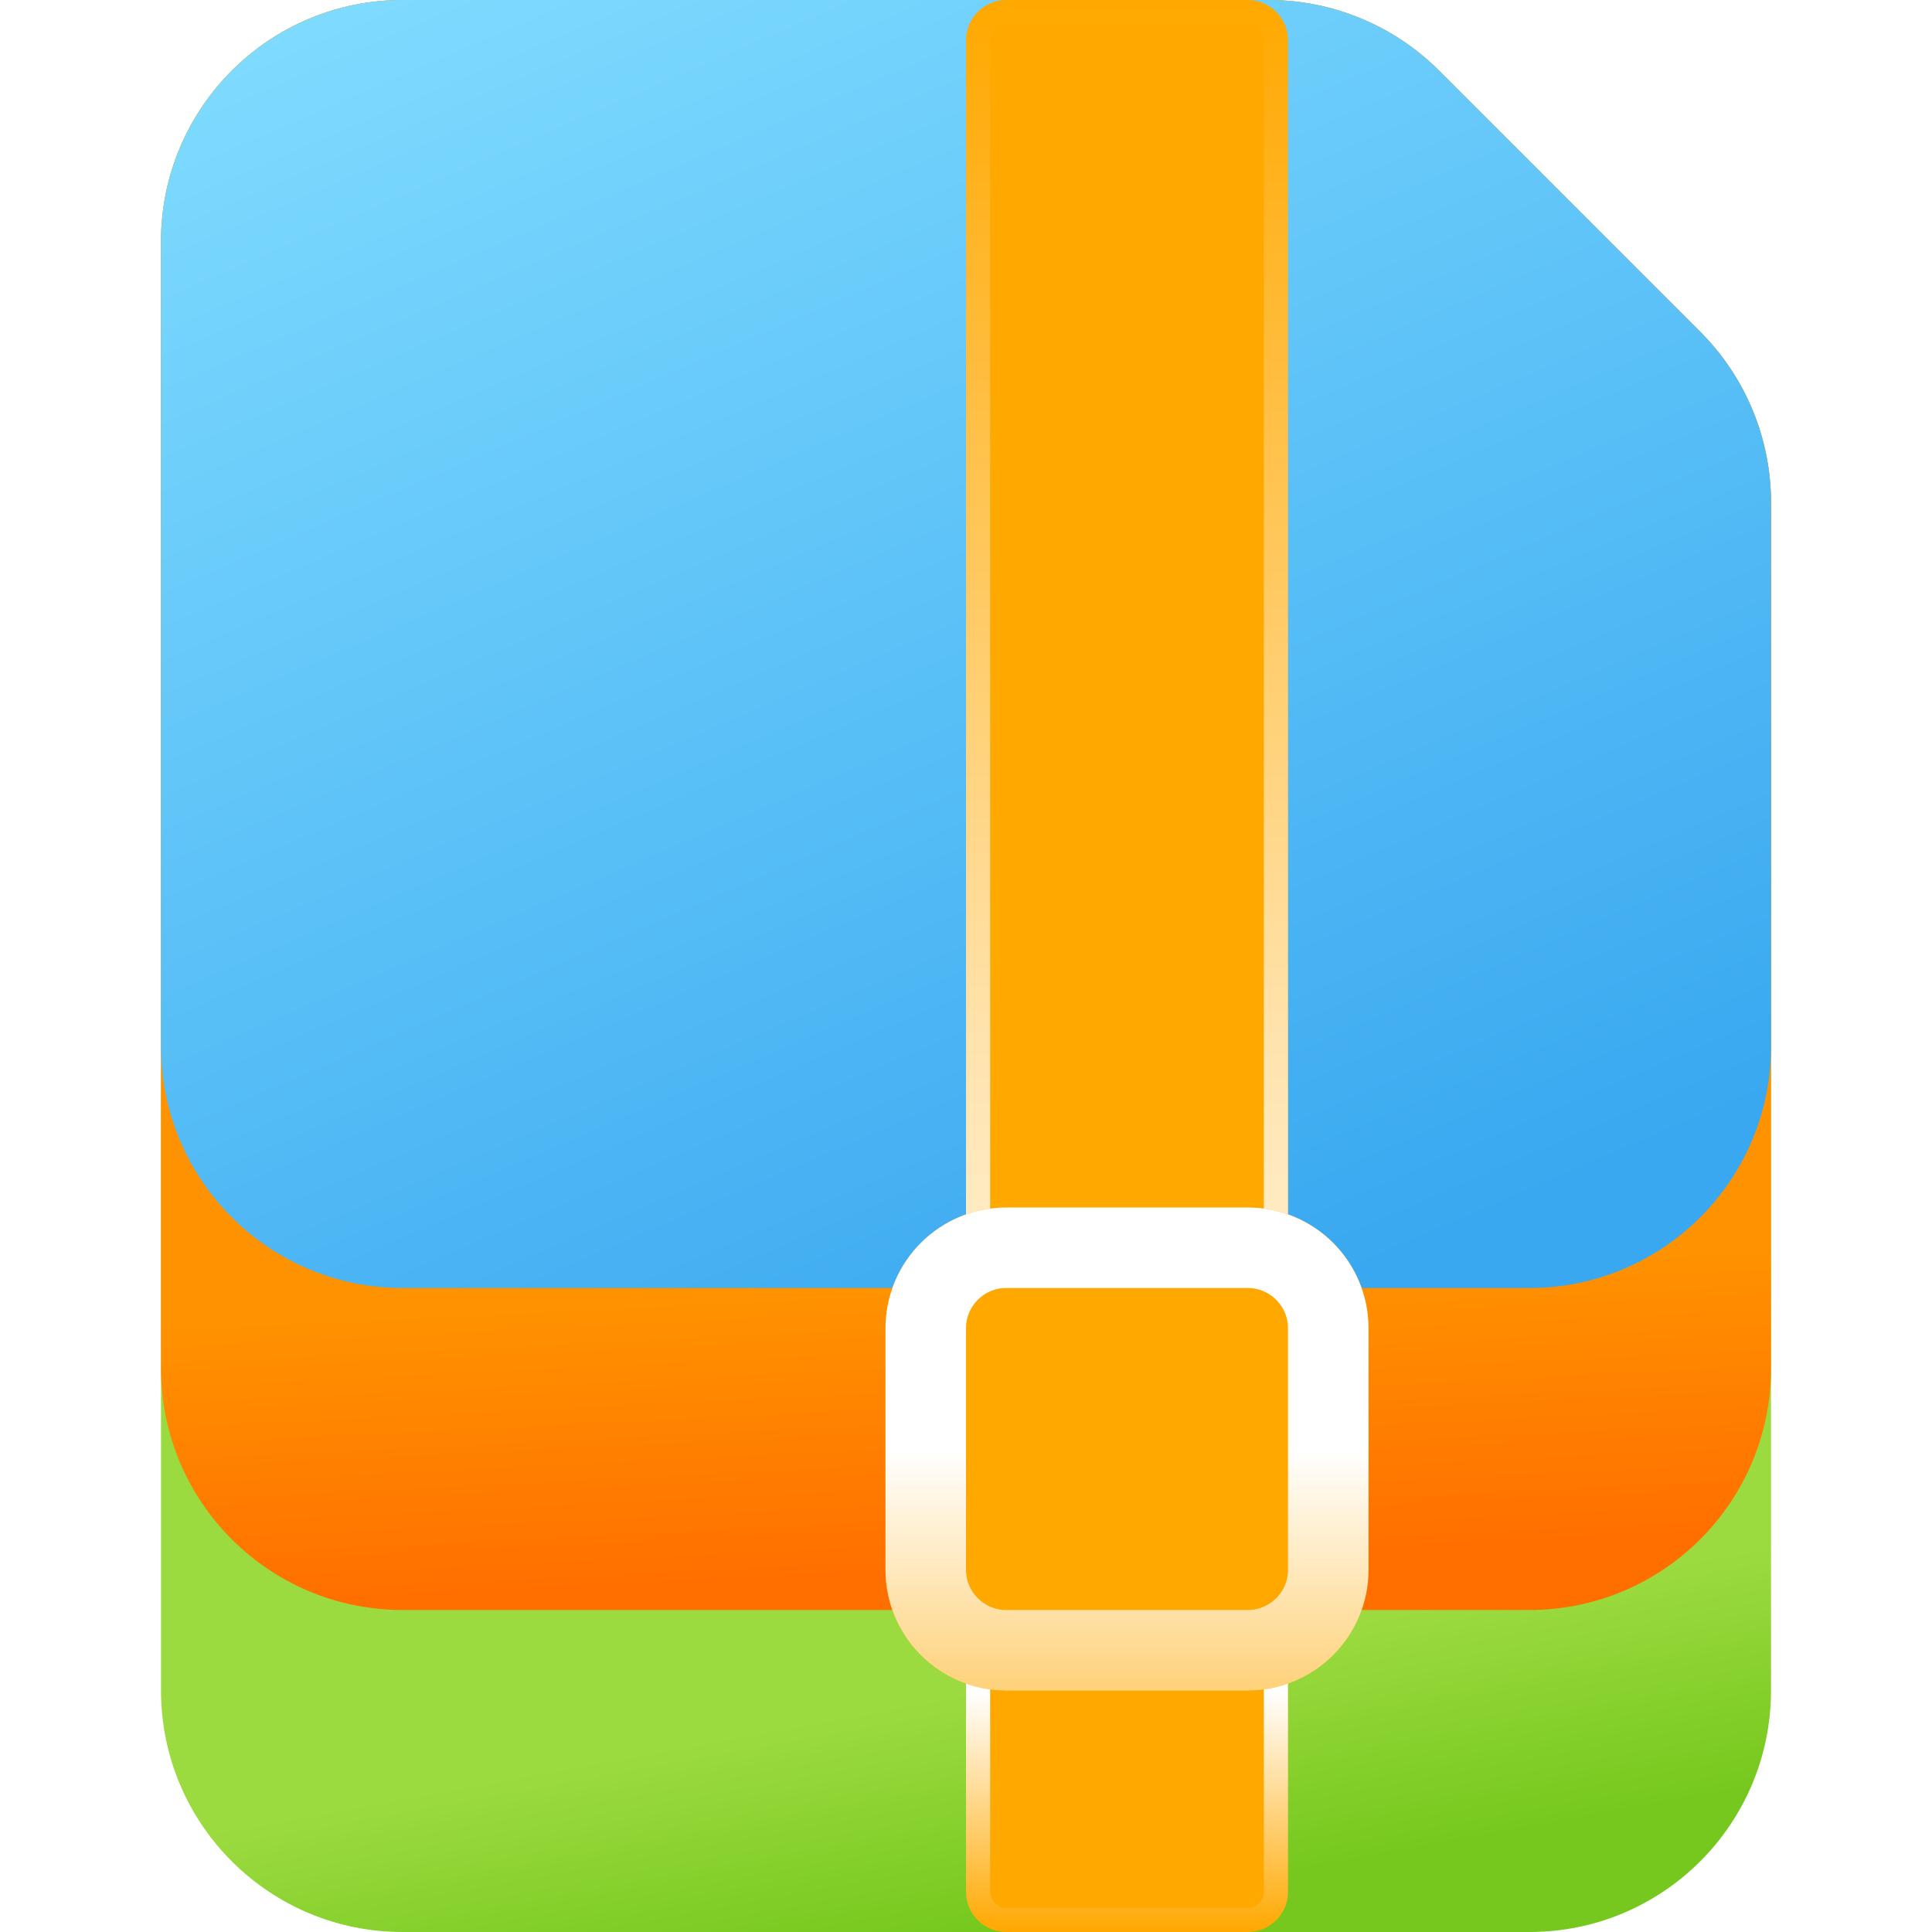
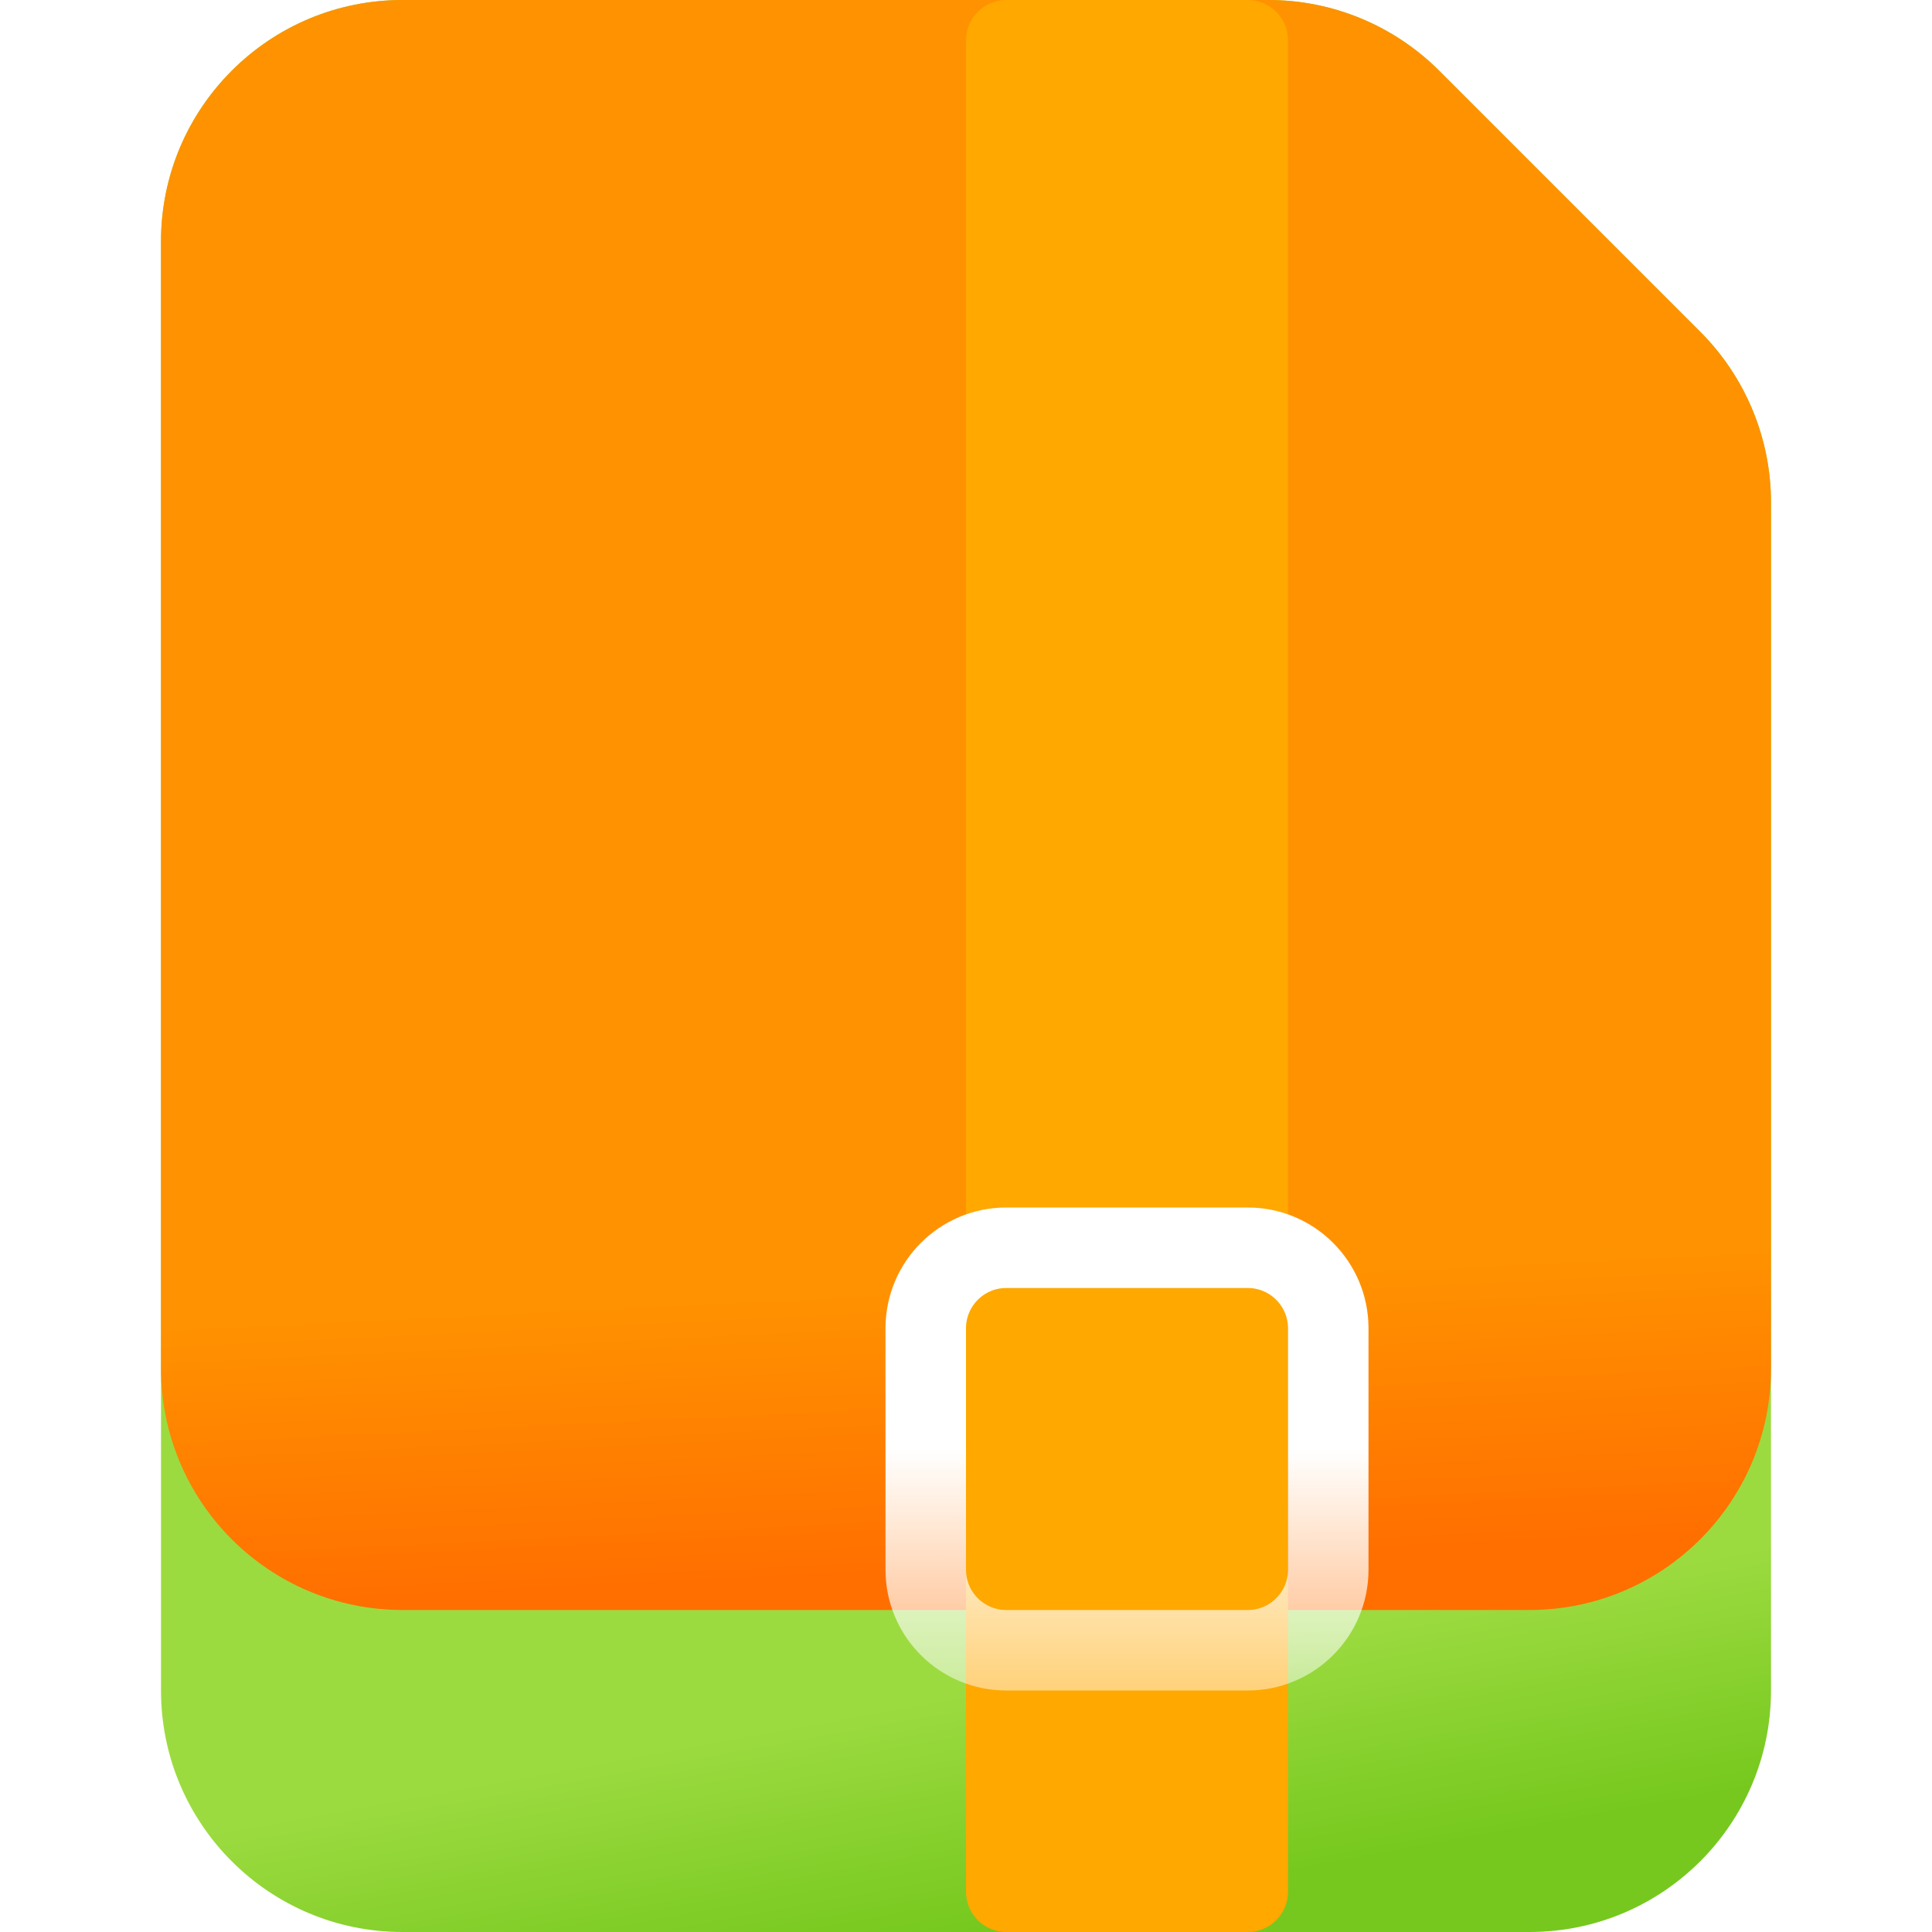
<svg xmlns="http://www.w3.org/2000/svg" width="24" height="24" viewBox="0 0 24 24" fill="none">
  <g id="file_type_pc_exe">
    <g id="Rectangle 25" filter="url(#filter0_i_1120_4815)">
      <path d="M2 3C2 1.343 3.343 0 5 0H15.757C16.553 0 17.316 0.316 17.879 0.879L21.121 4.121C21.684 4.684 22 5.447 22 6.243V21C22 22.657 20.657 24 19 24H5C3.343 24 2 22.657 2 21V3Z" fill="url(#paint0_linear_1120_4815)" />
    </g>
    <g id="Rectangle 26" filter="url(#filter1_i_1120_4815)">
      <path d="M2 3C2 1.343 3.343 0 5 0H15.757C16.553 0 17.316 0.316 17.879 0.879L21.121 4.121C21.684 4.684 22 5.447 22 6.243V17C22 18.657 20.657 20 19 20H5C3.343 20 2 18.657 2 17V3Z" fill="url(#paint1_linear_1120_4815)" />
    </g>
    <g id="Rectangle 27" filter="url(#filter2_i_1120_4815)">
-       <path d="M2 3C2 1.343 3.343 0 5 0H15.757C16.553 0 17.316 0.316 17.879 0.879L21.121 4.121C21.684 4.684 22 5.447 22 6.243V13C22 14.657 20.657 16 19 16H5C3.343 16 2 14.657 2 13V3Z" fill="url(#paint2_linear_1120_4815)" />
-     </g>
+       </g>
    <g id="ç©å½¢ 196" filter="url(#filter3_b_1120_4815)">
      <path d="M12 0.5C12 0.224 12.224 0 12.5 0L15.5 0C15.776 0 16 0.224 16 0.5V23.5C16 23.776 15.776 24 15.5 24H12.5C12.224 24 12 23.776 12 23.5V0.5Z" fill="#FFA800" />
-       <path d="M12.5 0.15H15.5C15.693 0.15 15.85 0.307 15.85 0.5V23.5C15.85 23.693 15.693 23.85 15.5 23.85H12.5C12.307 23.85 12.15 23.693 12.15 23.5V0.5C12.15 0.307 12.307 0.15 12.5 0.15Z" stroke="url(#paint3_linear_1120_4815)" stroke-width="0.3" />
    </g>
    <g id="ç©å½¢ 181" filter="url(#filter4_bi_1120_4815)">
-       <path d="M11 16.5C11 15.672 11.672 15 12.5 15H15.5C16.328 15 17 15.672 17 16.5V19.5C17 20.328 16.328 21 15.5 21H12.5C11.672 21 11 20.328 11 19.5V16.5Z" fill="#FFA800" />
      <path d="M12.5 15.5H15.5C16.052 15.5 16.5 15.948 16.5 16.5V19.5C16.5 20.052 16.052 20.5 15.5 20.5H12.5C11.948 20.5 11.5 20.052 11.5 19.5V16.5C11.5 15.948 11.948 15.5 12.5 15.5Z" stroke="url(#paint4_linear_1120_4815)" />
    </g>
  </g>
  <defs>
    <filter id="filter0_i_1120_4815" x="2" y="0" width="20" height="24" filterUnits="userSpaceOnUse" color-interpolation-filters="sRGB">
      <feFlood flood-opacity="0" result="BackgroundImageFix" />
      <feBlend mode="normal" in="SourceGraphic" in2="BackgroundImageFix" result="shape" />
      <feColorMatrix in="SourceAlpha" type="matrix" values="0 0 0 0 0 0 0 0 0 0 0 0 0 0 0 0 0 0 127 0" result="hardAlpha" />
      <feOffset />
      <feGaussianBlur stdDeviation="5" />
      <feComposite in2="hardAlpha" operator="arithmetic" k2="-1" k3="1" />
      <feColorMatrix type="matrix" values="0 0 0 0 1 0 0 0 0 1 0 0 0 0 1 0 0 0 0.1 0" />
      <feBlend mode="normal" in2="shape" result="effect1_innerShadow_1120_4815" />
    </filter>
    <filter id="filter1_i_1120_4815" x="2" y="0" width="20" height="20" filterUnits="userSpaceOnUse" color-interpolation-filters="sRGB">
      <feFlood flood-opacity="0" result="BackgroundImageFix" />
      <feBlend mode="normal" in="SourceGraphic" in2="BackgroundImageFix" result="shape" />
      <feColorMatrix in="SourceAlpha" type="matrix" values="0 0 0 0 0 0 0 0 0 0 0 0 0 0 0 0 0 0 127 0" result="hardAlpha" />
      <feOffset />
      <feGaussianBlur stdDeviation="5" />
      <feComposite in2="hardAlpha" operator="arithmetic" k2="-1" k3="1" />
      <feColorMatrix type="matrix" values="0 0 0 0 1 0 0 0 0 1 0 0 0 0 1 0 0 0 0.1 0" />
      <feBlend mode="normal" in2="shape" result="effect1_innerShadow_1120_4815" />
    </filter>
    <filter id="filter2_i_1120_4815" x="2" y="0" width="20" height="16" filterUnits="userSpaceOnUse" color-interpolation-filters="sRGB">
      <feFlood flood-opacity="0" result="BackgroundImageFix" />
      <feBlend mode="normal" in="SourceGraphic" in2="BackgroundImageFix" result="shape" />
      <feColorMatrix in="SourceAlpha" type="matrix" values="0 0 0 0 0 0 0 0 0 0 0 0 0 0 0 0 0 0 127 0" result="hardAlpha" />
      <feOffset />
      <feGaussianBlur stdDeviation="5" />
      <feComposite in2="hardAlpha" operator="arithmetic" k2="-1" k3="1" />
      <feColorMatrix type="matrix" values="0 0 0 0 1 0 0 0 0 1 0 0 0 0 1 0 0 0 0.1 0" />
      <feBlend mode="normal" in2="shape" result="effect1_innerShadow_1120_4815" />
    </filter>
    <filter id="filter3_b_1120_4815" x="8.003" y="-3.997" width="11.995" height="31.995" filterUnits="userSpaceOnUse" color-interpolation-filters="sRGB">
      <feFlood flood-opacity="0" result="BackgroundImageFix" />
      <feGaussianBlur in="BackgroundImageFix" stdDeviation="1.999" />
      <feComposite in2="SourceAlpha" operator="in" result="effect1_backgroundBlur_1120_4815" />
      <feBlend mode="normal" in="SourceGraphic" in2="effect1_backgroundBlur_1120_4815" result="shape" />
    </filter>
    <filter id="filter4_bi_1120_4815" x="7.003" y="11.002" width="13.995" height="13.995" filterUnits="userSpaceOnUse" color-interpolation-filters="sRGB">
      <feFlood flood-opacity="0" result="BackgroundImageFix" />
      <feGaussianBlur in="BackgroundImageFix" stdDeviation="1.999" />
      <feComposite in2="SourceAlpha" operator="in" result="effect1_backgroundBlur_1120_4815" />
      <feBlend mode="normal" in="SourceGraphic" in2="effect1_backgroundBlur_1120_4815" result="shape" />
      <feColorMatrix in="SourceAlpha" type="matrix" values="0 0 0 0 0 0 0 0 0 0 0 0 0 0 0 0 0 0 127 0" result="hardAlpha" />
      <feOffset />
      <feGaussianBlur stdDeviation="1" />
      <feComposite in2="hardAlpha" operator="arithmetic" k2="-1" k3="1" />
      <feColorMatrix type="matrix" values="0 0 0 0 1 0 0 0 0 1 0 0 0 0 1 0 0 0 0.48 0" />
      <feBlend mode="normal" in2="shape" result="effect2_innerShadow_1120_4815" />
    </filter>
    <linearGradient id="paint0_linear_1120_4815" x1="12" y1="21" x2="12.532" y2="23.902" gradientUnits="userSpaceOnUse">
      <stop stop-color="#9CDB40" />
      <stop offset="1" stop-color="#76C81E" />
    </linearGradient>
    <linearGradient id="paint1_linear_1120_4815" x1="12" y1="19.5" x2="11.83" y2="16.008" gradientUnits="userSpaceOnUse">
      <stop stop-color="#FF6F00" />
      <stop offset="1" stop-color="#FF9200" />
    </linearGradient>
    <linearGradient id="paint2_linear_1120_4815" x1="2" y1="0" x2="10.143" y2="18.804" gradientUnits="userSpaceOnUse">
      <stop stop-color="#82DDFF" />
      <stop offset="1" stop-color="#39A8F0" />
    </linearGradient>
    <linearGradient id="paint3_linear_1120_4815" x1="14" y1="24" x2="14" y2="-2.86048e-05" gradientUnits="userSpaceOnUse">
      <stop stop-color="white" stop-opacity="0" />
      <stop offset="0.124" stop-color="white" />
      <stop offset="0.472" stop-color="white" stop-opacity="0.667" />
      <stop offset="1" stop-color="white" stop-opacity="0" />
    </linearGradient>
    <linearGradient id="paint4_linear_1120_4815" x1="12.875" y1="18" x2="12.875" y2="21" gradientUnits="userSpaceOnUse">
      <stop stop-color="white" />
      <stop offset="1" stop-color="white" stop-opacity="0.48" />
    </linearGradient>
  </defs>
</svg>